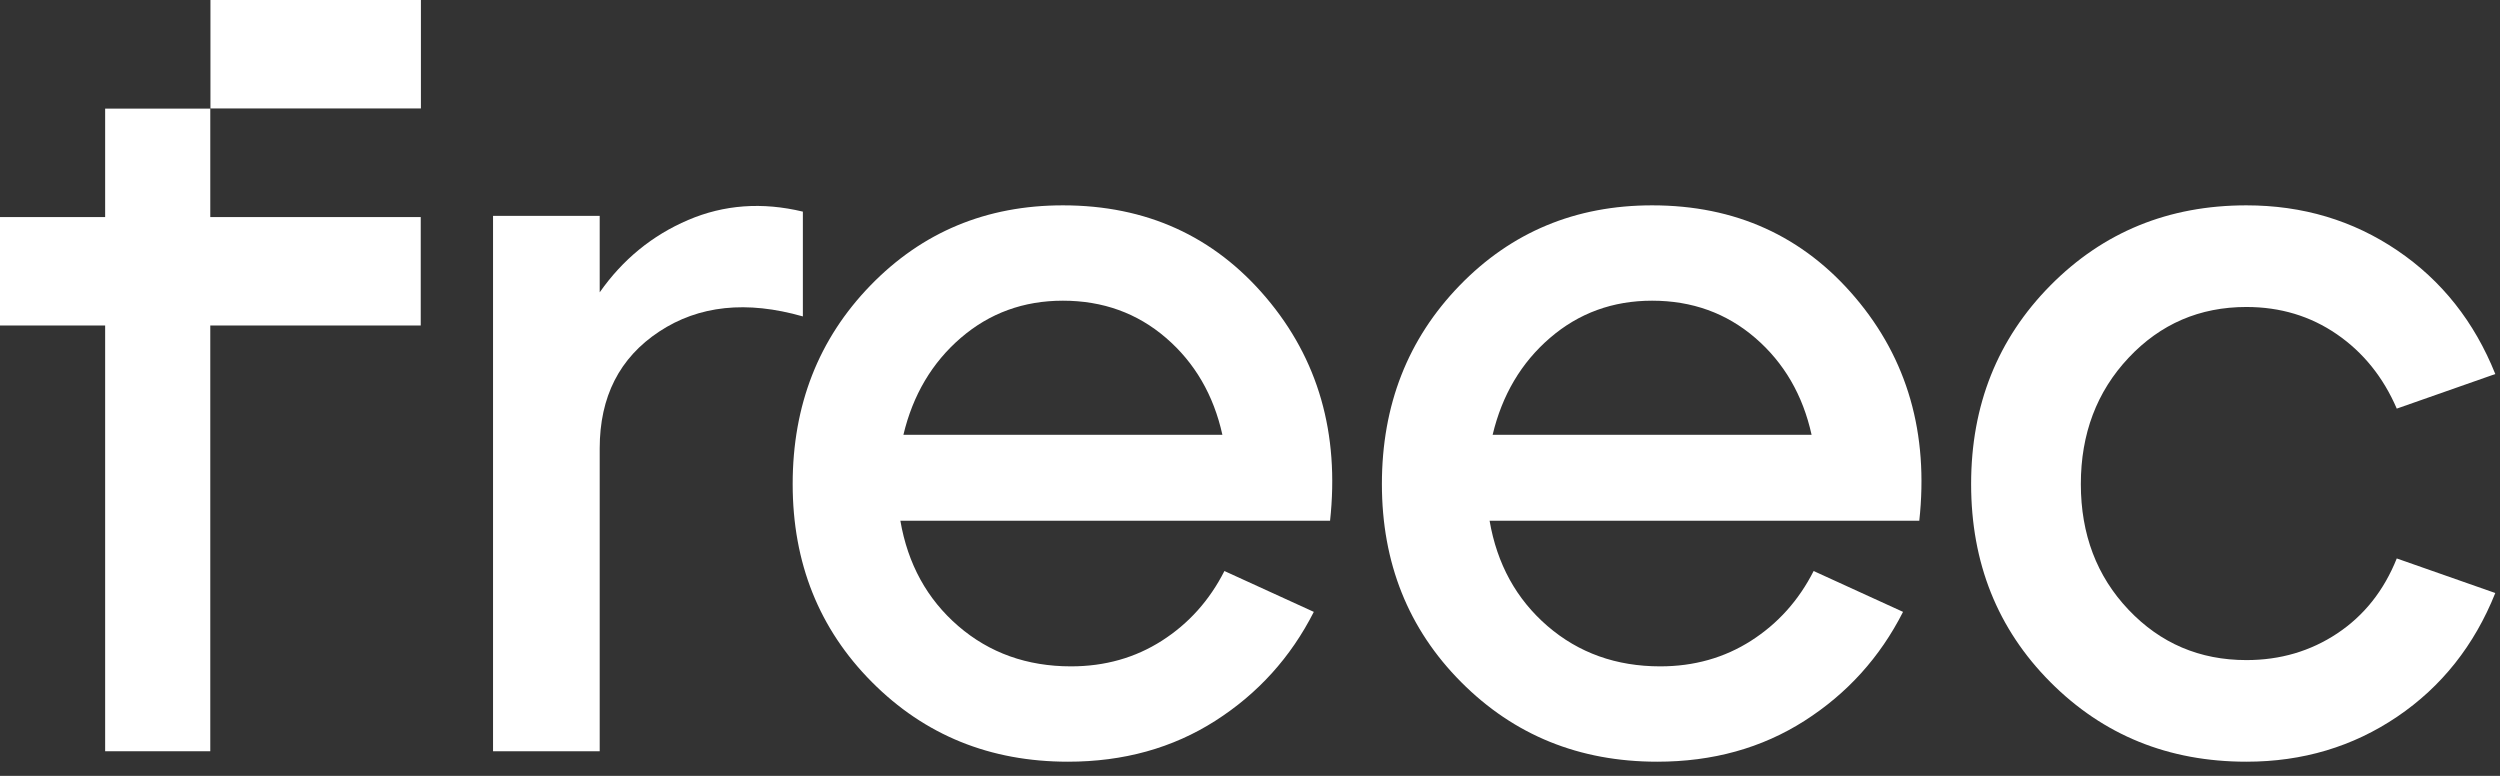
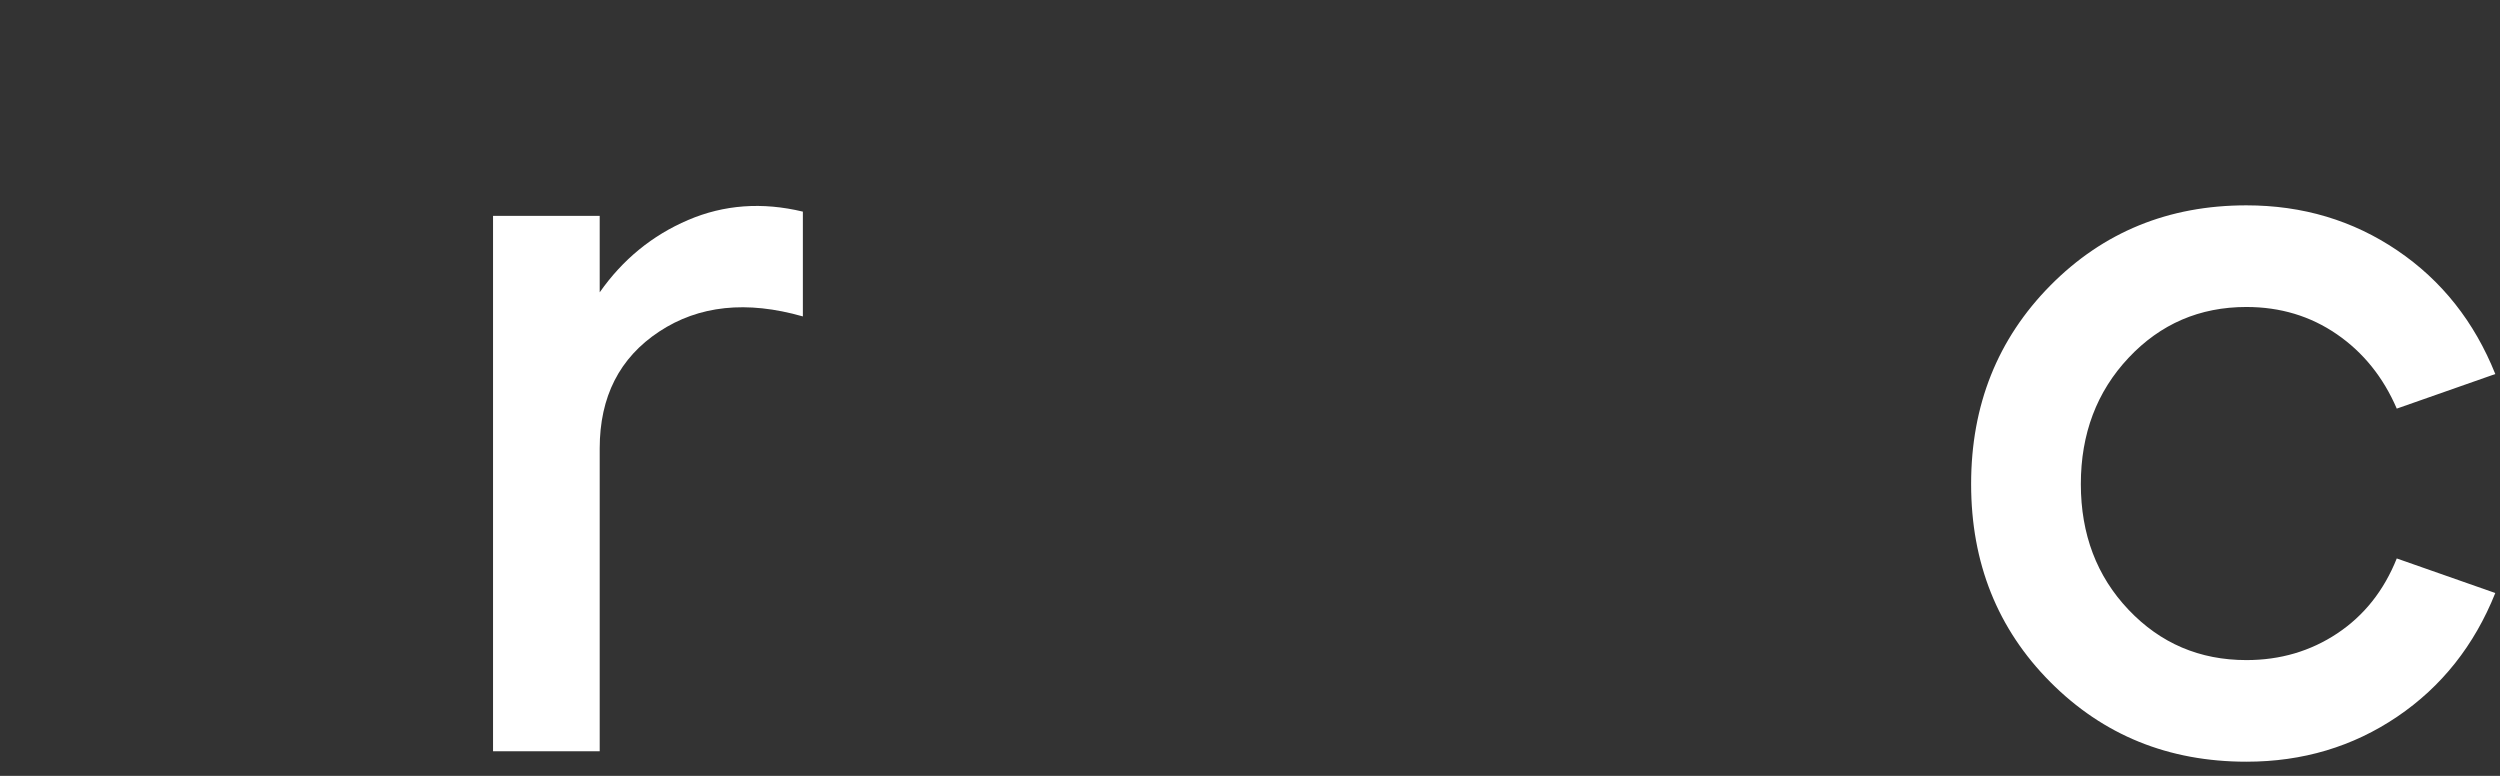
<svg xmlns="http://www.w3.org/2000/svg" width="116" height="36" viewBox="0 0 116 36" fill="none">
  <rect x="0" y="0" width="116" height="36" fill="#333333" stroke="none" />
  <path d="M27.826 10.015V13.564C28.895 12.04 30.262 10.922 31.927 10.209C33.592 9.496 35.368 9.367 37.253 9.82V14.682C34.645 13.937 32.422 14.171 30.584 15.387C28.745 16.602 27.826 18.409 27.826 20.808V34.858H22.877V10.015H27.826Z" fill="white" />
-   <path d="M49.318 9.528C53.183 9.528 56.326 10.954 58.745 13.806C61.165 16.659 62.155 20.11 61.715 24.162H41.777C42.122 26.171 43.018 27.8 44.463 29.048C45.909 30.295 47.653 30.919 49.695 30.919C51.267 30.919 52.673 30.522 53.914 29.728C55.155 28.934 56.121 27.857 56.813 26.495L60.961 28.391C59.892 30.498 58.368 32.183 56.389 33.447C54.409 34.711 52.131 35.343 49.554 35.343C45.94 35.343 42.908 34.112 40.457 31.648C38.006 29.185 36.78 26.122 36.78 22.46C36.78 18.798 37.982 15.727 40.386 13.247C42.79 10.768 45.767 9.528 49.318 9.528ZM49.318 13.952C47.496 13.952 45.917 14.528 44.581 15.678C43.246 16.829 42.358 18.328 41.918 20.175H56.719C56.31 18.328 55.438 16.829 54.102 15.678C52.767 14.528 51.172 13.952 49.318 13.952Z" fill="white" />
-   <path d="M76.658 9.528C80.523 9.528 83.666 10.954 86.085 13.806C88.505 16.659 89.495 20.11 89.055 24.162H69.117C69.462 26.171 70.358 27.8 71.803 29.048C73.249 30.295 74.993 30.919 77.035 30.919C78.606 30.919 80.013 30.522 81.254 29.728C82.495 28.934 83.461 27.857 84.153 26.495L88.301 28.391C87.232 30.498 85.708 32.183 83.728 33.447C81.749 34.711 79.471 35.343 76.894 35.343C73.28 35.343 70.248 34.112 67.797 31.648C65.346 29.185 64.12 26.122 64.12 22.46C64.12 18.798 65.322 15.727 67.726 13.247C70.13 10.768 73.107 9.528 76.658 9.528ZM76.658 13.952C74.836 13.952 73.257 14.528 71.921 15.678C70.585 16.829 69.698 18.328 69.258 20.175H84.058C83.65 18.328 82.778 16.829 81.442 15.678C80.107 14.528 78.512 13.952 76.658 13.952Z" fill="white" />
  <path d="M95.136 31.648C92.686 29.185 91.46 26.122 91.46 22.46C91.46 18.798 92.686 15.727 95.136 13.247C97.588 10.768 100.62 9.528 104.234 9.528C106.842 9.528 109.175 10.225 111.233 11.619C113.292 13.012 114.808 14.925 115.782 17.355L111.21 18.96C110.581 17.501 109.654 16.351 108.429 15.508C107.203 14.665 105.805 14.244 104.234 14.244C102.065 14.244 100.243 15.03 98.766 16.602C97.289 18.174 96.551 20.127 96.551 22.46C96.551 24.794 97.289 26.738 98.766 28.294C100.243 29.85 102.065 30.628 104.234 30.628C105.805 30.628 107.211 30.214 108.452 29.388C109.694 28.561 110.613 27.403 111.21 25.912L115.782 27.516C114.808 29.947 113.292 31.859 111.233 33.253C109.175 34.647 106.842 35.343 104.234 35.343C100.62 35.343 97.588 34.112 95.136 31.648Z" fill="white" />
-   <path d="M7.322 34.858H4.879V15.103H0V10.072H4.879V5.04H9.757V10.072H19.522V15.103H9.757V34.858H7.314H7.322ZM17.087 5.032H9.765V0H19.53V5.032H17.087Z" fill="white" />
</svg>